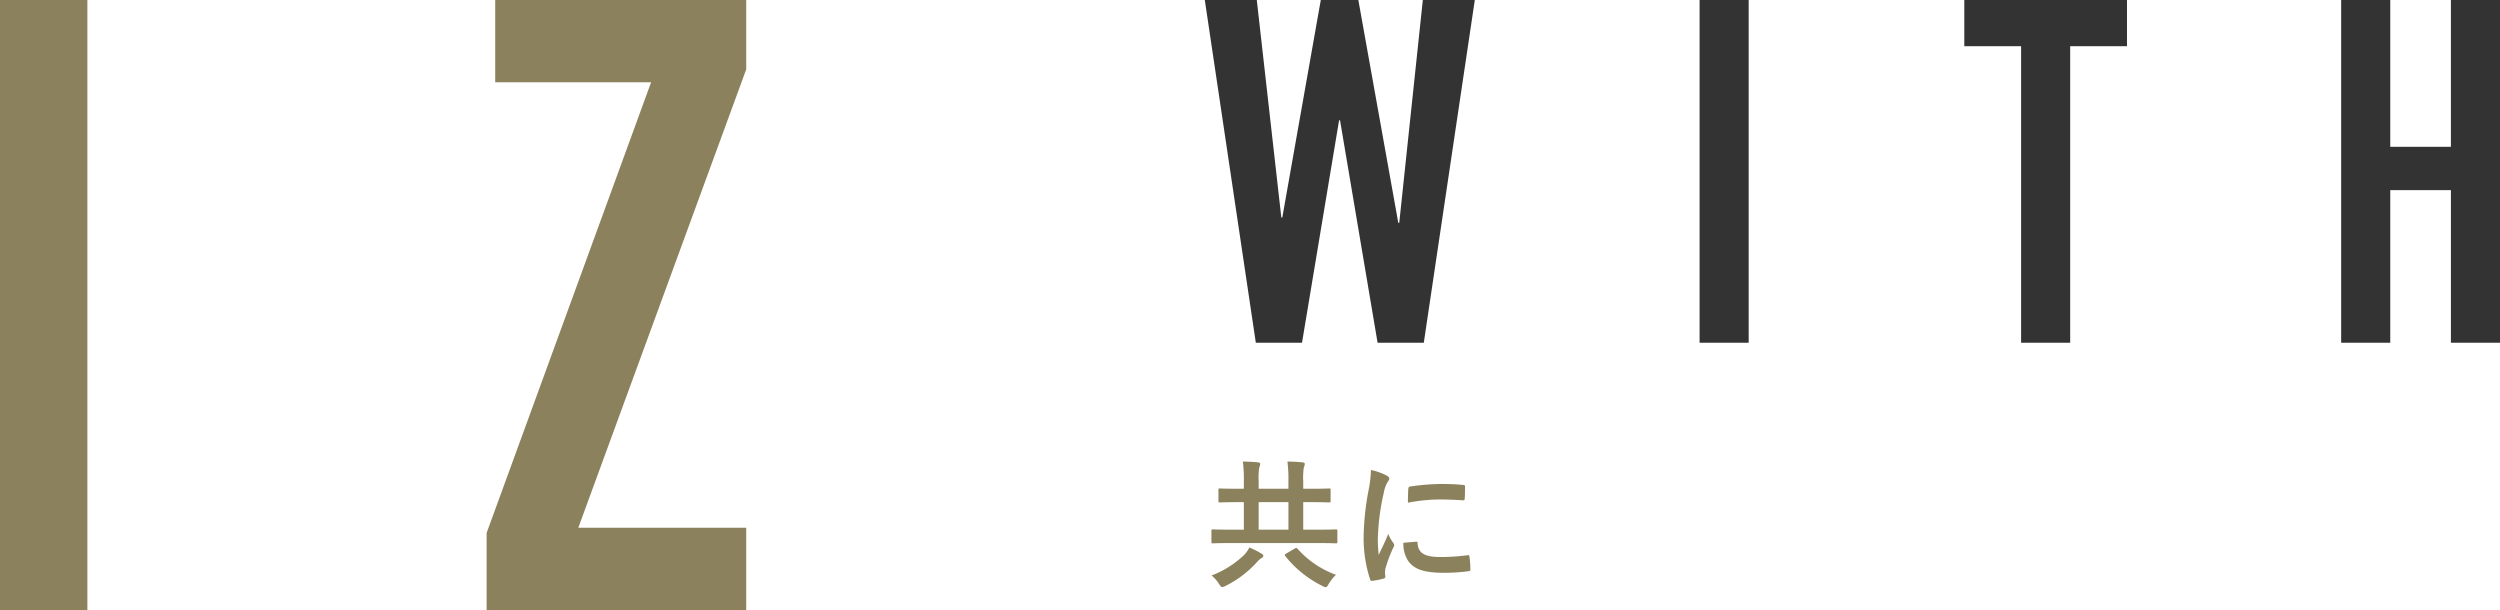
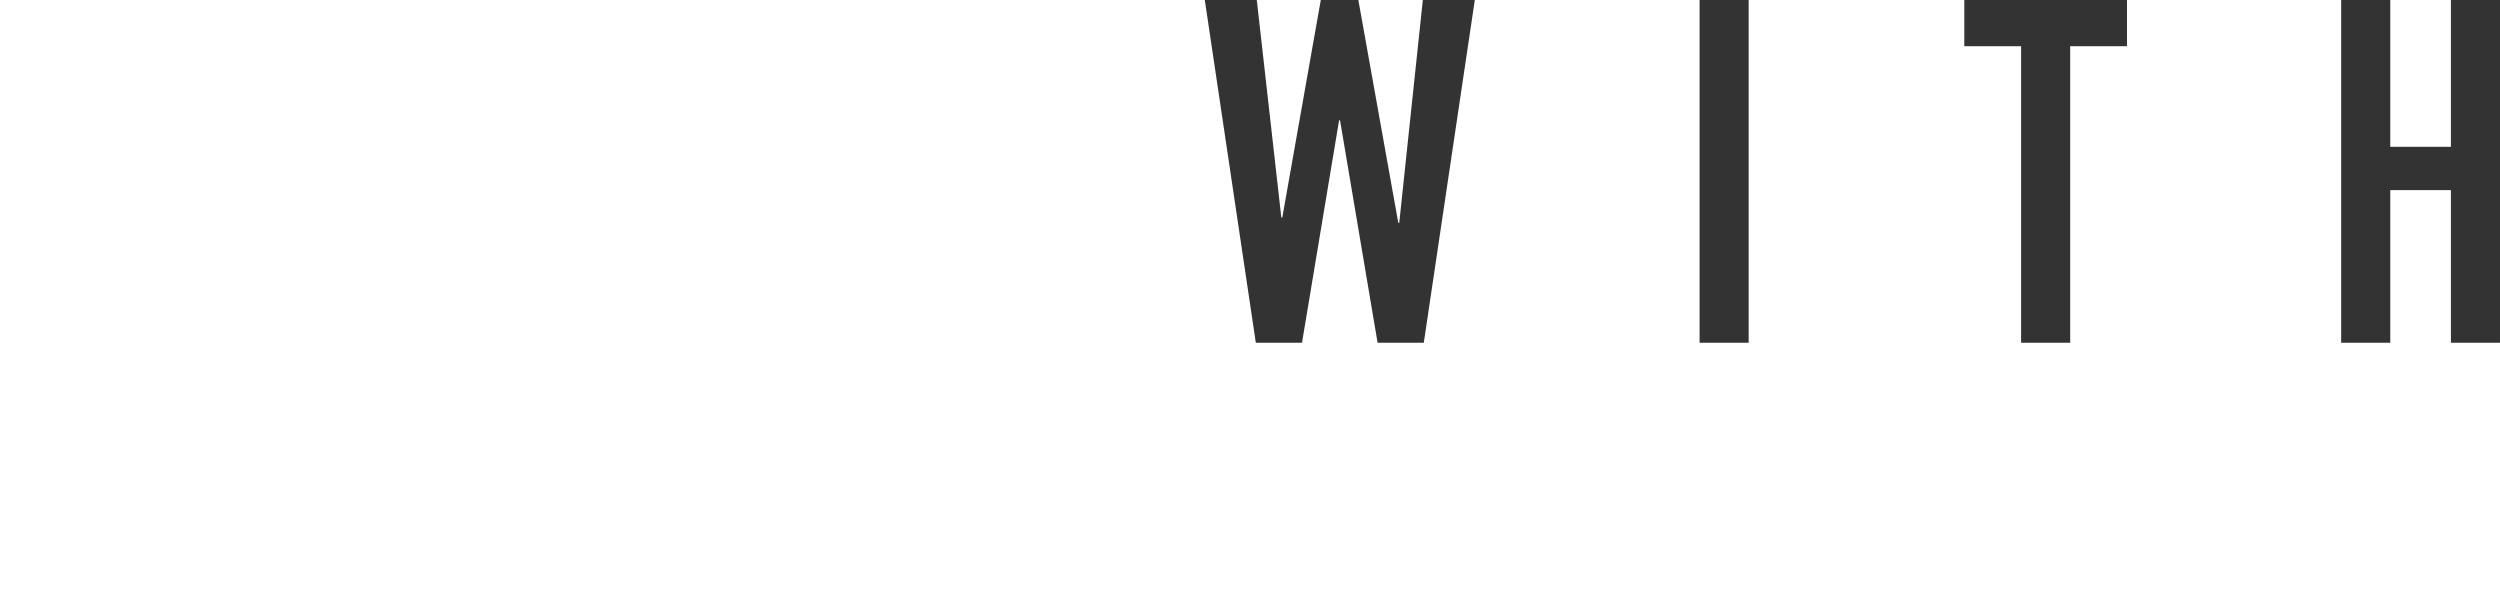
<svg xmlns="http://www.w3.org/2000/svg" width="655.803" height="160.014" viewBox="0 0 655.803 160.014">
  <defs>
    <style>
      .cls-1 {
        fill: #8b825d;
      }

      .cls-2 {
        fill: #333;
      }
    </style>
  </defs>
  <g id="グループ_75" data-name="グループ 75" transform="translate(-392.012 -1252.37)">
-     <path id="パス_138" data-name="パス 138" class="cls-1" d="M10.2,17.614V-142.4H33.123V17.614Zm127.652,0V-2.613L181-120.825H140.1V-142.4h65.848v18.2L161.9-3.961h44.049V17.614Z" transform="translate(381.812 1394.771)" />
    <path id="パス_143" data-name="パス 143" class="cls-2" d="M74.031-142.4,60.647-52.5H48.526l-9.848-58.331h-.253L28.7-52.5H16.583L3.2-142.4H16.836l6.439,57.068h.253l10.1-57.068h9.848L53.956-83.943h.253L60.395-142.4Zm58.962,89.9v-89.9h12.878v89.9Zm84.34,0v-77.775h-14.9V-142.4H245.11v12.121h-14.9V-52.5Zm83.961,0v-89.9h12.878v38.509h15.908V-142.4h12.878v89.9H330.081V-92.528H314.173V-52.5Z" transform="translate(704.856 1394.771)" />
-     <path id="パス_304" data-name="パス 304" class="cls-1" d="M30.007-9.028c3.256,0,4.366.074,4.588.074.37,0,.407-.037.407-.407V-12.21c0-.37-.037-.407-.407-.407-.222,0-1.332.074-4.588.074H26.048v-7.215h1.813c3.515,0,4.736.074,4.958.074.37,0,.407-.037.407-.444v-2.849c0-.333-.037-.37-.407-.37-.222,0-1.443.074-4.958.074H26.048V-25.16a18.674,18.674,0,0,1,.148-3.663,3.105,3.105,0,0,0,.259-.962c0-.185-.185-.37-.555-.407-1.332-.148-2.59-.185-4-.222a37.463,37.463,0,0,1,.259,5.254v1.887H14.356V-25.16a18.675,18.675,0,0,1,.148-3.663,3.105,3.105,0,0,0,.259-.962c0-.185-.185-.37-.555-.407-1.3-.148-2.59-.185-4-.222a37.463,37.463,0,0,1,.259,5.254v1.887h-1.3c-3.515,0-4.736-.074-4.958-.074-.37,0-.407.037-.407.37v2.849c0,.407.037.444.407.444.222,0,1.443-.074,4.958-.074h1.3v7.215H6.956c-3.256,0-4.4-.074-4.625-.074-.333,0-.37.037-.37.407v2.849c0,.37.037.407.37.407.222,0,1.369-.074,4.625-.074ZM14.356-12.543v-7.215h7.807v7.215ZM21.608-6.29c-.444.259-.518.333-.259.7a28.773,28.773,0,0,0,9.768,7.844,2.431,2.431,0,0,0,.814.3c.3,0,.444-.259.814-.888A11.774,11.774,0,0,1,34.632-.7,24.926,24.926,0,0,1,24.568-7.511c-.3-.3-.407-.3-.74-.074ZM11.914-7.881A7.358,7.358,0,0,1,10.4-5.772,25.489,25.489,0,0,1,2-.518,9.025,9.025,0,0,1,3.959,1.7c.407.592.555.814.851.814a2.545,2.545,0,0,0,.851-.3,27.588,27.588,0,0,0,8.251-6.253,6.02,6.02,0,0,1,1.11-1c.333-.185.555-.37.555-.666,0-.222-.148-.37-.481-.555A25.5,25.5,0,0,0,11.914-7.881ZM43.808-28.194a29.852,29.852,0,0,1-.666,5.513,70.634,70.634,0,0,0-1.258,12.136A34.686,34.686,0,0,0,43.586.481c.074.259.222.444.481.407A18.365,18.365,0,0,0,47.1.3c.333-.074.481-.222.481-.481,0-.3-.074-.592-.074-1.036a4.2,4.2,0,0,1,.111-1.147,36.172,36.172,0,0,1,2.109-5.587,1.024,1.024,0,0,0,.185-.592,1.474,1.474,0,0,0-.259-.555,9.6,9.6,0,0,1-1.295-2.331c-1.073,2.59-1.739,3.811-2.516,5.513a35.68,35.68,0,0,1-.222-4.329A59.953,59.953,0,0,1,47.175-22.2a8.741,8.741,0,0,1,.888-2.627c.481-.74.555-.851.555-1.11,0-.333-.222-.555-.851-.888A16.375,16.375,0,0,0,43.808-28.194ZM52.318-9.1a8.152,8.152,0,0,0,1.295,4.81c1.591,2.183,4.144,3.071,9.62,3.071a49.678,49.678,0,0,0,6.031-.407c.629-.074.629-.111.629-.555a27.415,27.415,0,0,0-.222-3.182c-.074-.481-.148-.518-.518-.481a53.038,53.038,0,0,1-7.067.481c-4.033,0-5.809-.925-6.031-3.478,0-.407-.074-.592-.37-.555ZM53.5-19.61a45.234,45.234,0,0,1,8.4-.851c1.887,0,3.811.074,6.031.222.333.037.444-.111.481-.444.074-1.036.074-2.035.074-3.145,0-.37-.074-.444-.851-.481-1.554-.148-3.256-.222-5.476-.222a59.074,59.074,0,0,0-8.029.666c-.37.074-.481.185-.518.629C53.539-22.607,53.539-21.682,53.5-19.61Z" transform="translate(707.831 1403.854)" />
  </g>
</svg>